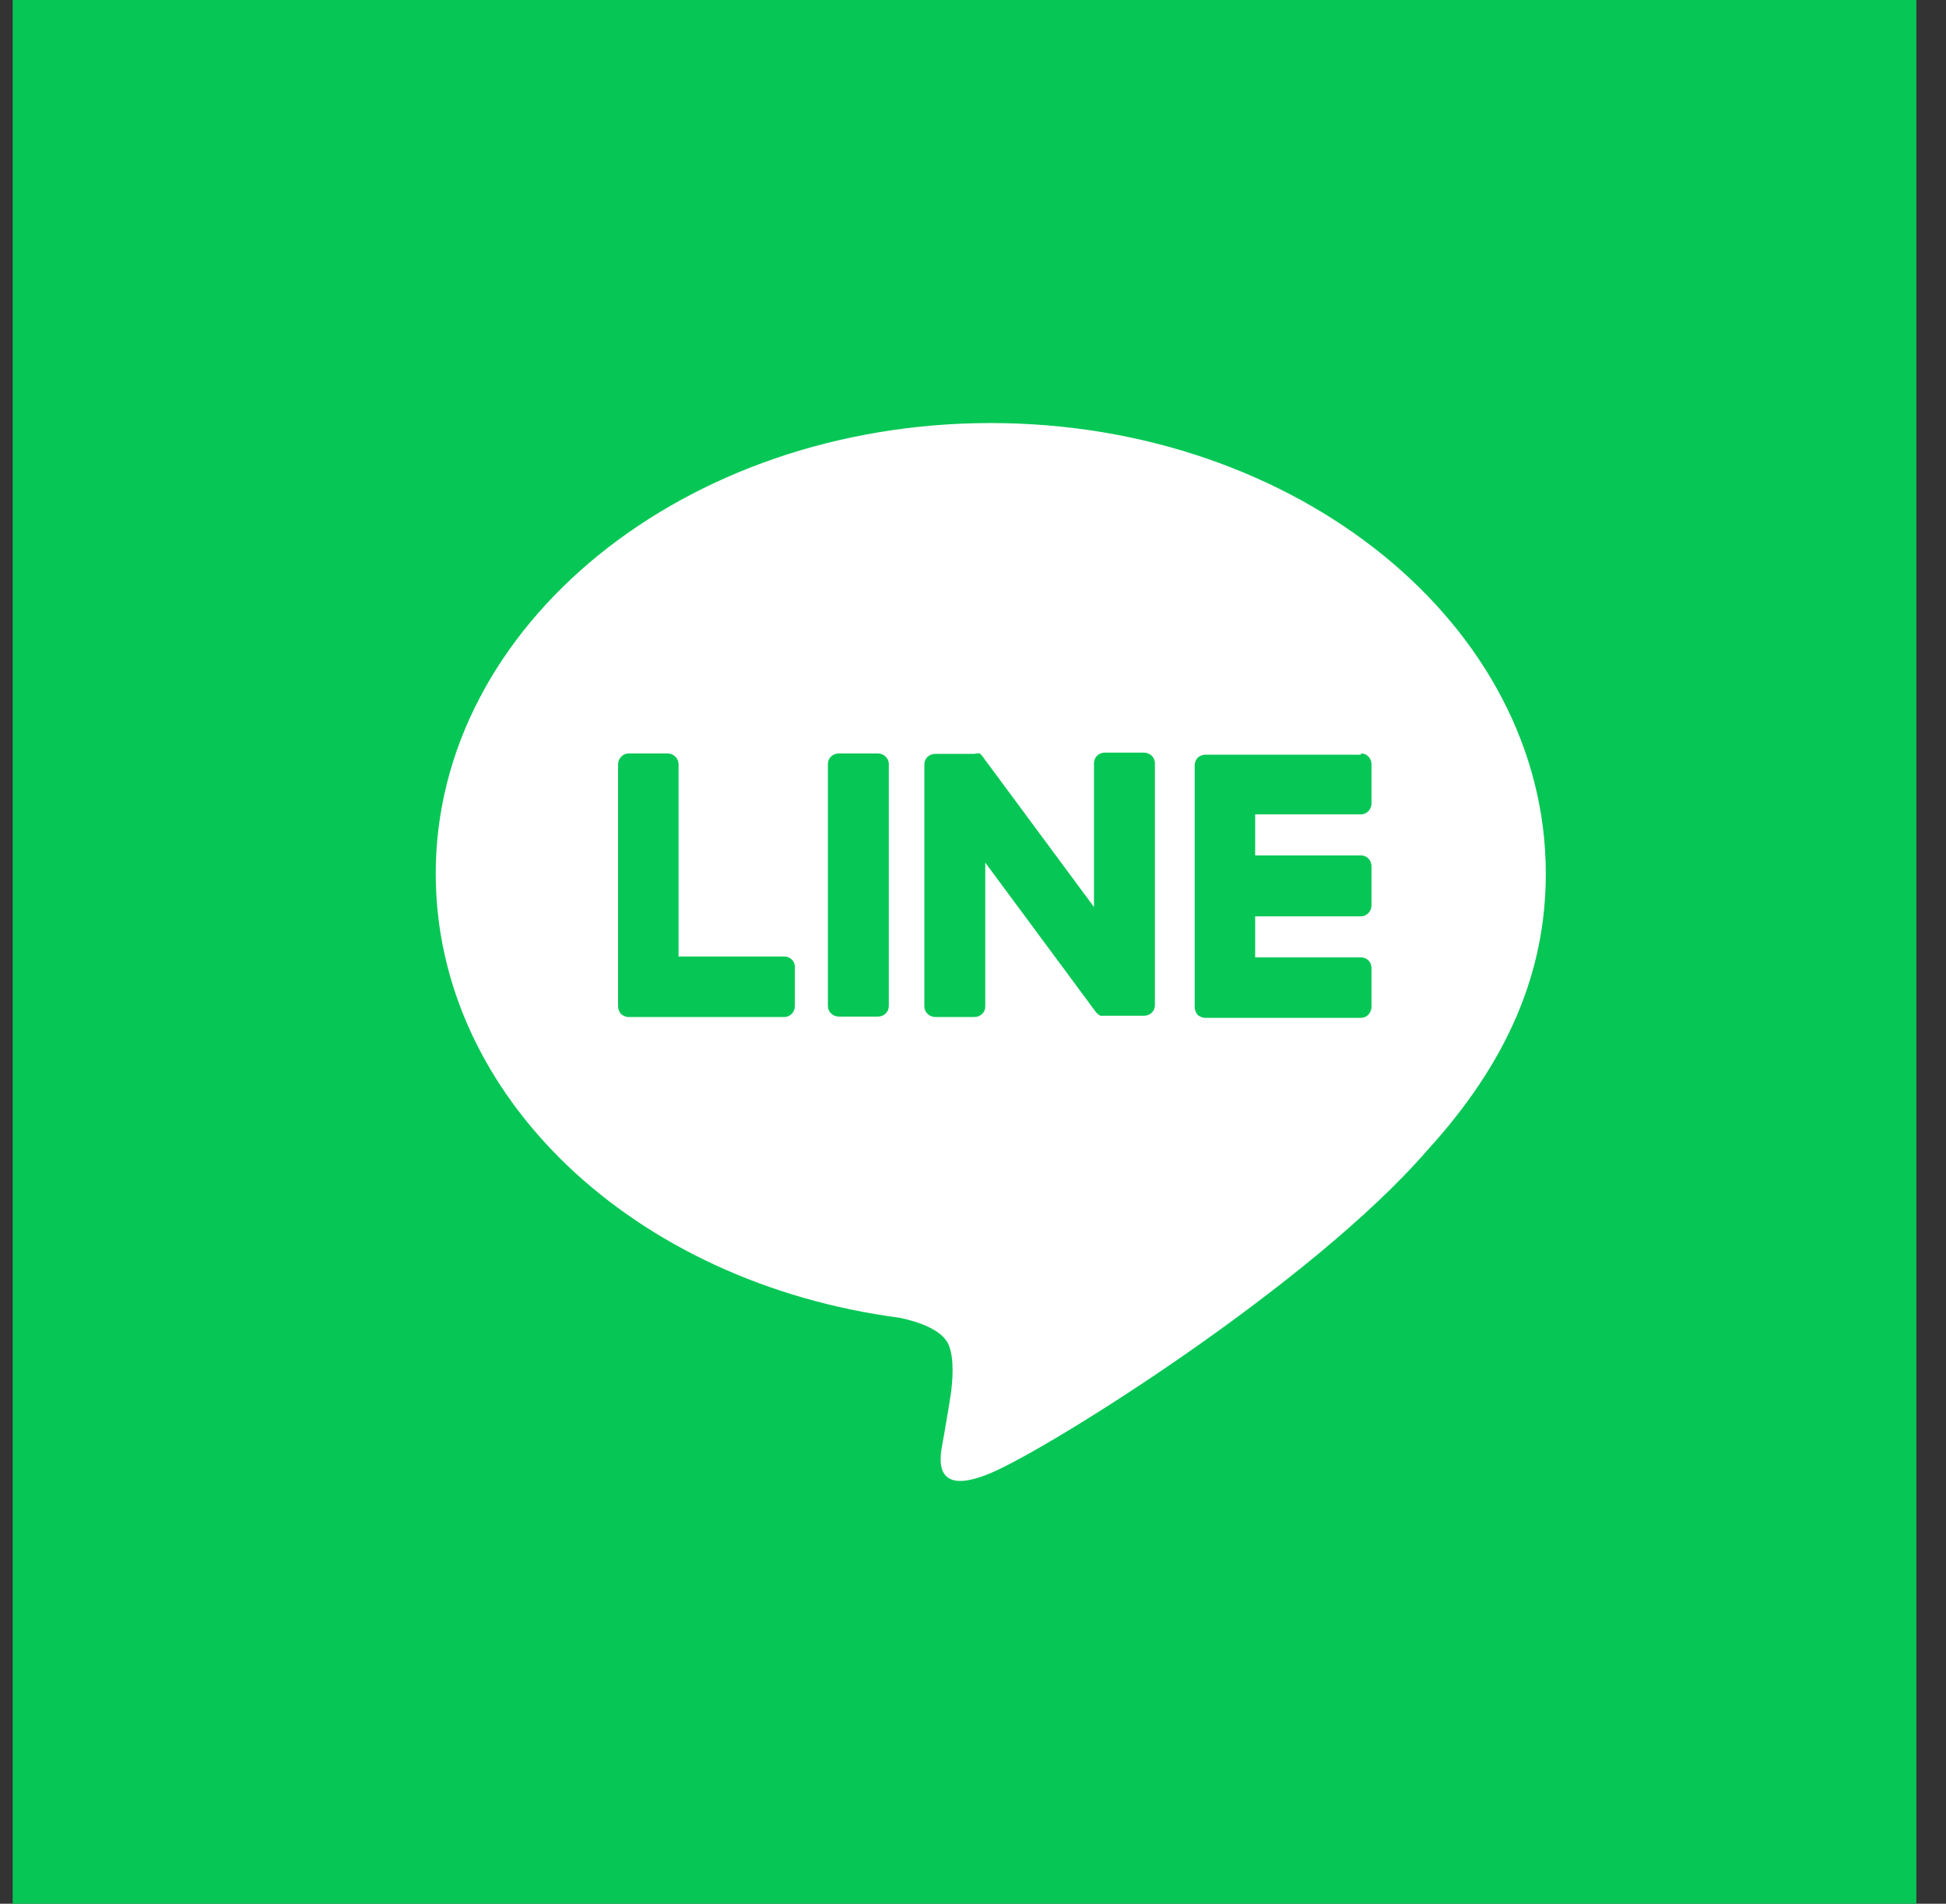
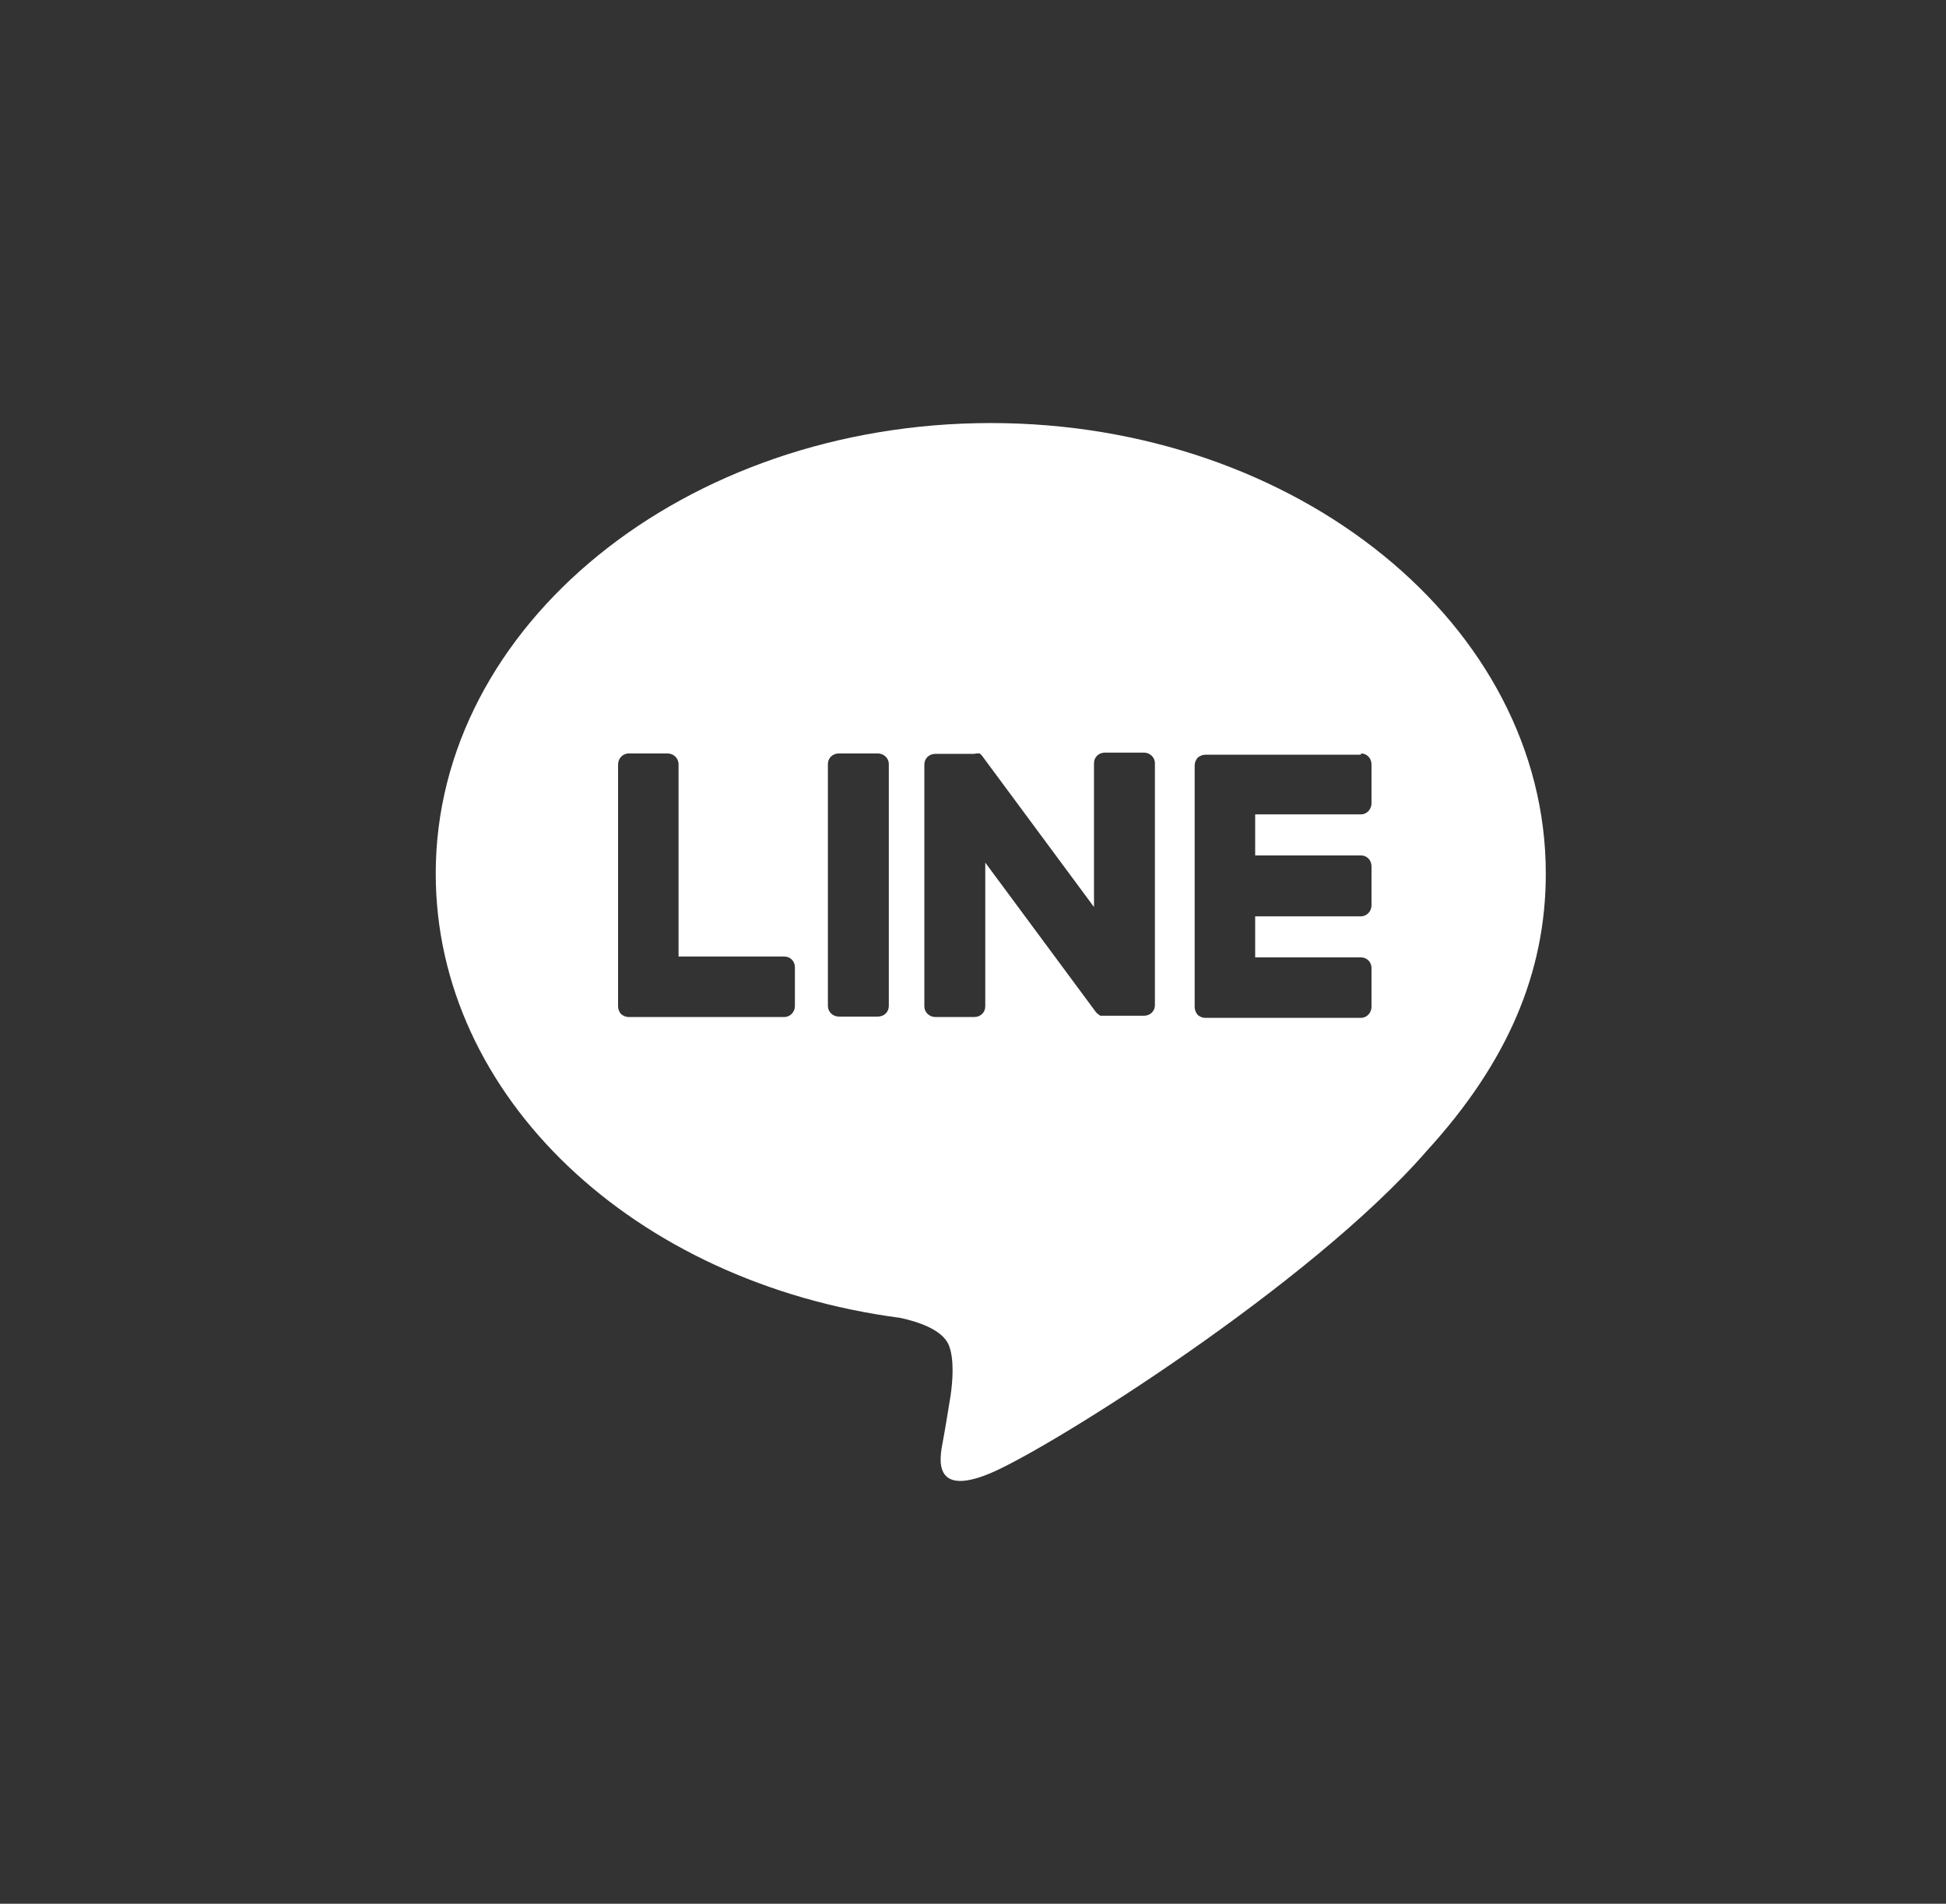
<svg xmlns="http://www.w3.org/2000/svg" width="46" height="45" viewBox="0 0 46 45" fill="none">
  <rect x="0" y="0" width="46" height="45" fill="#333333" stroke="none" />
-   <path d="M45.3 0H0.3V45H45.3V0Z" fill="#06C755" />
  <path fill-rule="evenodd" clip-rule="evenodd" d="M36.54 20.65C36.54 14.78 30.66 10 23.42 10C16.18 10 10.3 14.78 10.3 20.65C10.3 25.91 14.97 30.32 21.27 31.15C21.7 31.24 22.28 31.43 22.43 31.8C22.56 32.13 22.52 32.65 22.47 32.99C22.47 32.99 22.32 33.92 22.28 34.11C22.22 34.44 22.02 35.41 23.42 34.82C24.82 34.23 30.98 30.37 33.73 27.2C35.63 25.12 36.54 23 36.54 20.65ZM15.78 17.81C15.92 17.81 16.04 17.92 16.04 18.07V22.61H18.54C18.68 22.61 18.79 22.72 18.79 22.86V23.78C18.79 23.92 18.68 24.04 18.54 24.04H14.86C14.79 24.04 14.73 24.01 14.68 23.97C14.64 23.92 14.61 23.86 14.61 23.79V18.07C14.61 17.93 14.72 17.81 14.86 17.81H15.78ZM32.17 17.81C32.31 17.81 32.42 17.92 32.42 18.07V18.99C32.42 19.13 32.31 19.25 32.17 19.25H29.67V20.22H32.17C32.31 20.22 32.42 20.33 32.42 20.48V21.4C32.42 21.54 32.31 21.66 32.17 21.66H29.67V22.63H32.17C32.31 22.63 32.42 22.74 32.42 22.88V23.8C32.42 23.94 32.31 24.06 32.17 24.06H28.49C28.42 24.06 28.36 24.03 28.31 23.99C28.27 23.94 28.24 23.87 28.24 23.81V18.09C28.24 18.02 28.27 17.96 28.31 17.91C28.36 17.87 28.42 17.84 28.49 17.84H32.17V17.81ZM20.75 17.81C20.89 17.81 21.01 17.92 21.01 18.06V23.78C21.01 23.92 20.9 24.03 20.75 24.03H19.83C19.69 24.03 19.57 23.92 19.57 23.78V18.06C19.57 17.92 19.68 17.81 19.83 17.81H20.75ZM23.08 17.81C23.08 17.81 23.08 17.81 23.09 17.81C23.09 17.81 23.09 17.81 23.1 17.81C23.1 17.81 23.1 17.81 23.11 17.81C23.11 17.81 23.11 17.81 23.12 17.81C23.12 17.81 23.13 17.81 23.14 17.81C23.14 17.81 23.14 17.81 23.15 17.81H23.17C23.17 17.81 23.17 17.83 23.18 17.83L23.2 17.85C23.2 17.85 23.2 17.85 23.22 17.87C23.22 17.87 23.23 17.89 23.24 17.9L25.86 21.44V18.04C25.86 17.9 25.97 17.79 26.12 17.79H27.04C27.18 17.79 27.3 17.9 27.3 18.04V23.76C27.3 23.9 27.19 24.01 27.04 24.01H26.12C26.12 24.01 26.08 24.01 26.05 24.01C26.05 24.01 26.04 24.01 26.03 24.01C26.03 24.01 26.03 24.01 26.02 24.01H26C26 24.01 26 23.99 25.98 23.99C25.95 23.97 25.93 23.95 25.91 23.93L23.29 20.39V23.79C23.29 23.93 23.18 24.04 23.03 24.04H22.11C21.97 24.04 21.85 23.93 21.85 23.79V18.07C21.85 17.93 21.96 17.82 22.11 17.82H23.03L23.08 17.81Z" fill="white" />
</svg>